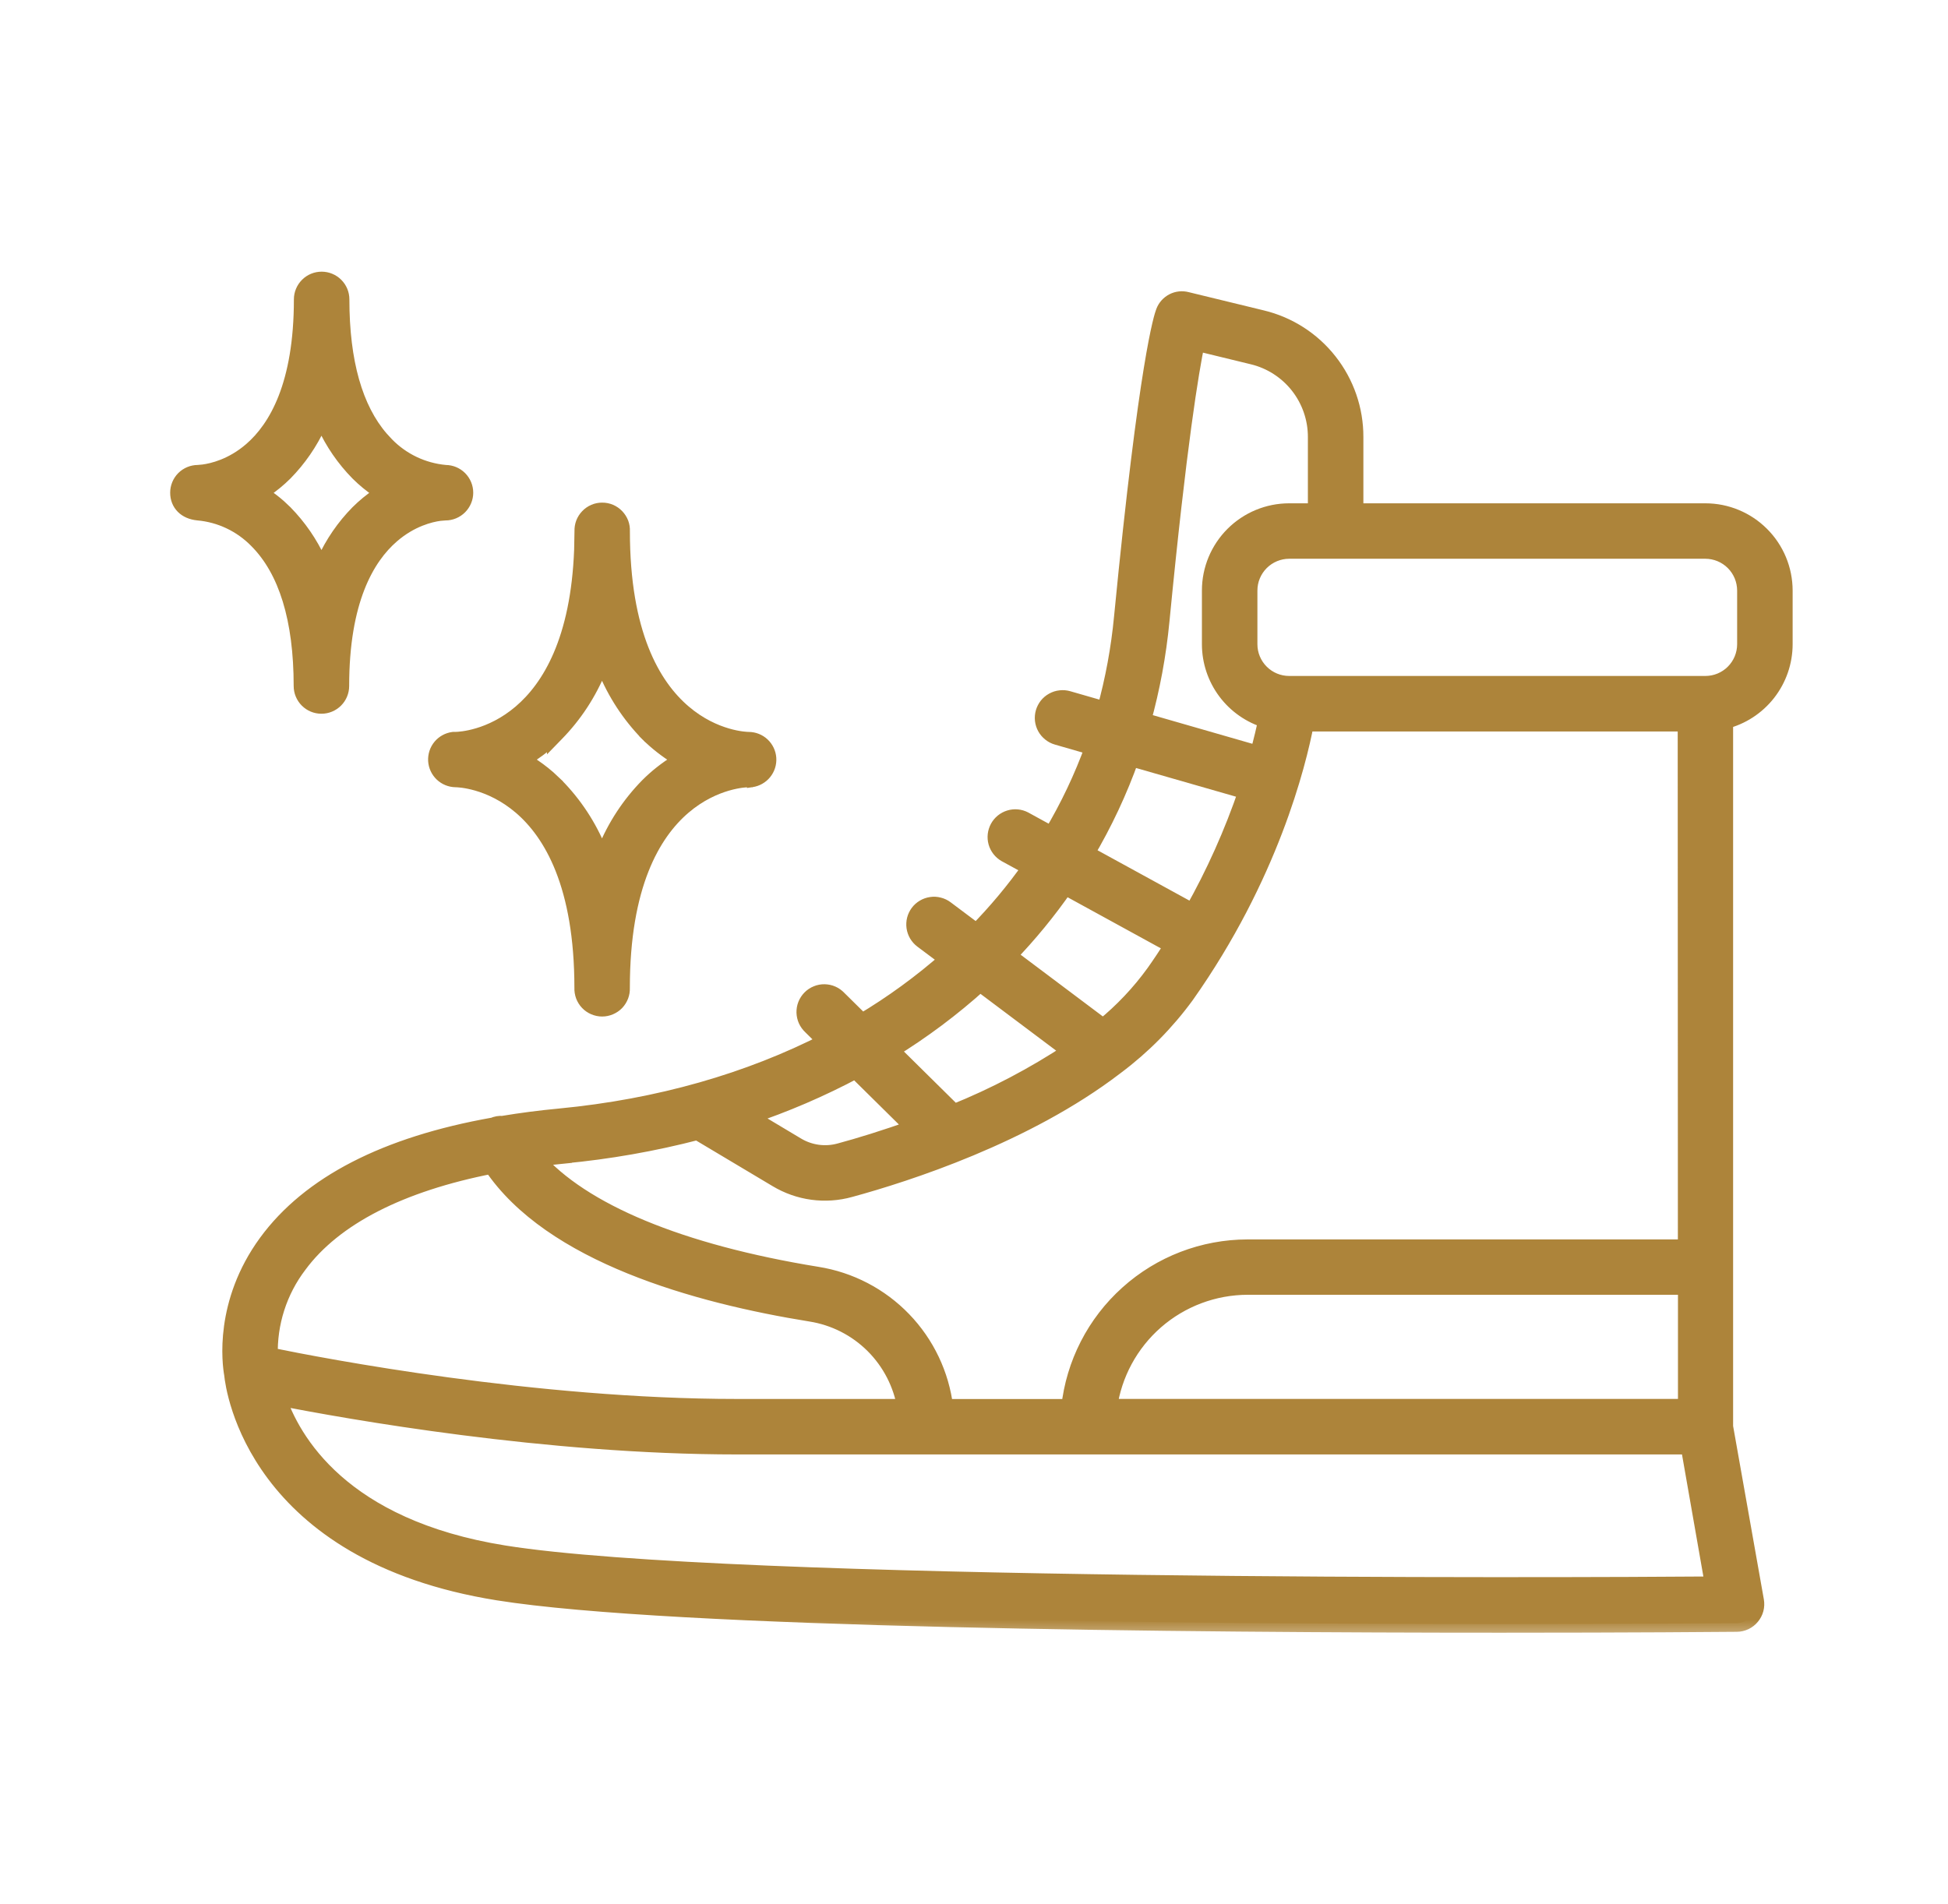
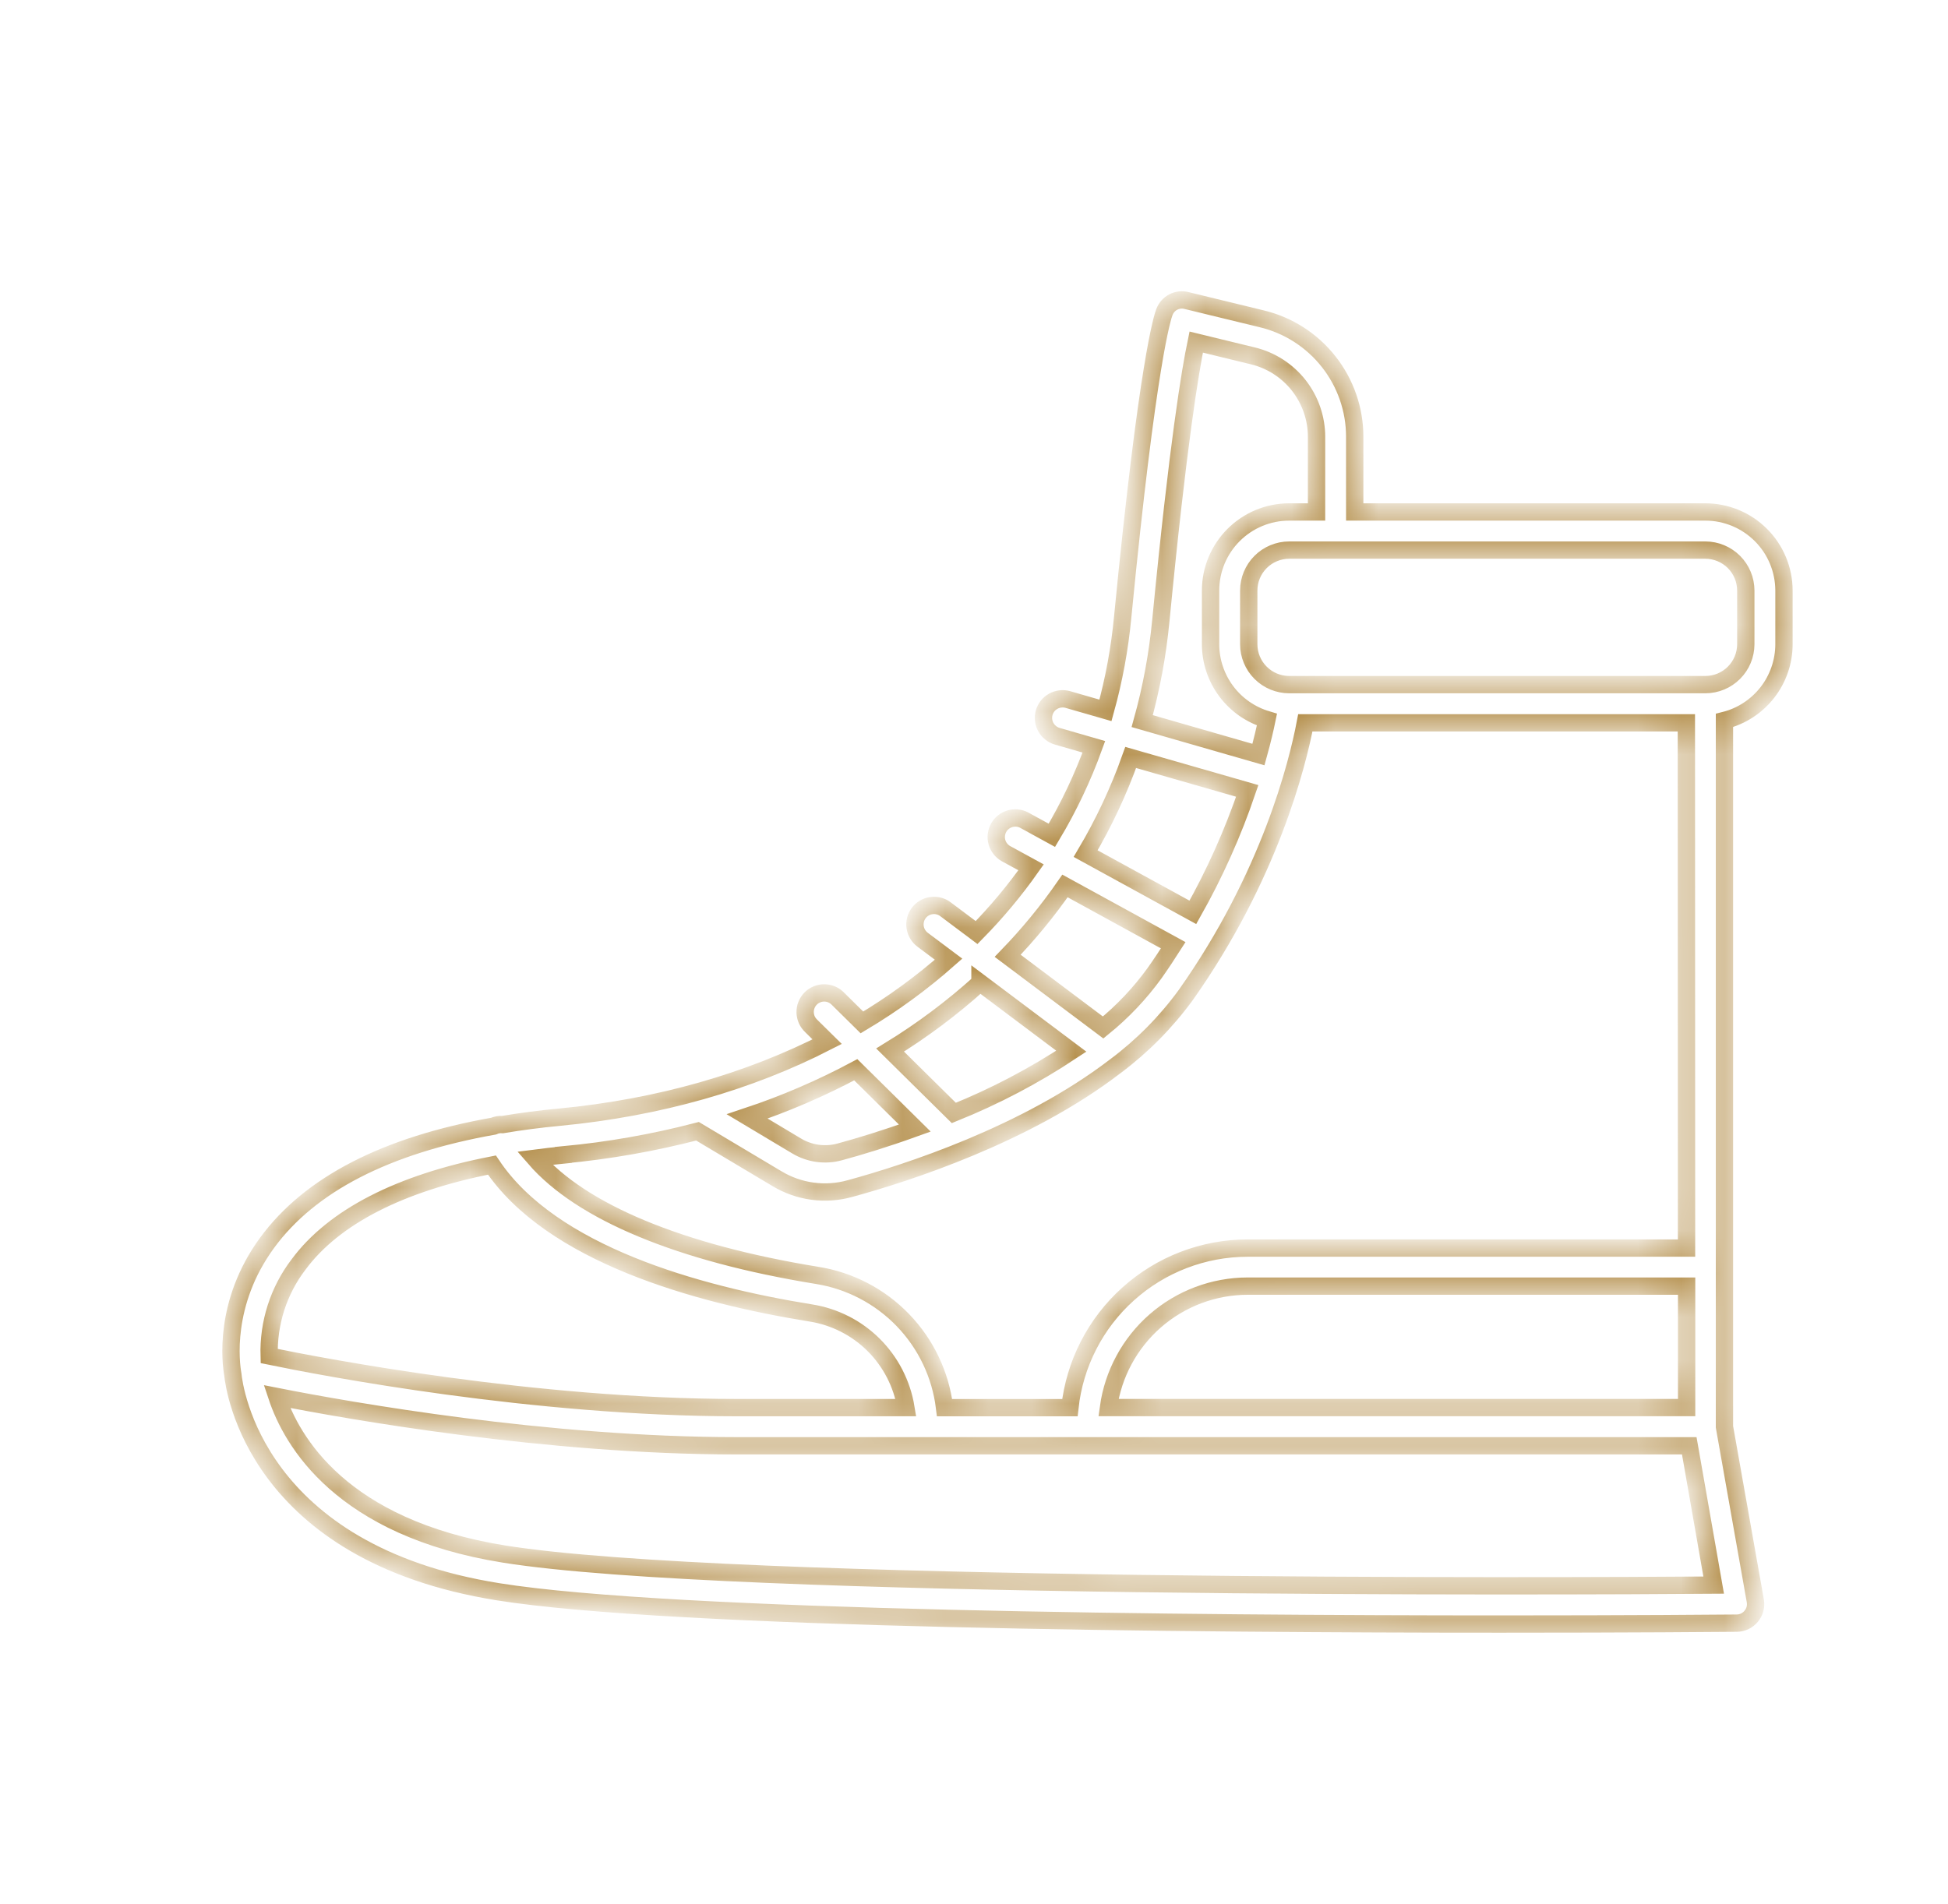
<svg xmlns="http://www.w3.org/2000/svg" width="45" height="44" viewBox="0 0 45 44" fill="none">
  <mask id="path-1-outside-1_854_14774" maskUnits="userSpaceOnUse" x="4.336" y="5.93" width="38" height="32" fill="black">
-     <rect fill="white" x="4.336" y="5.93" width="38" height="32" />
    <path d="M39.396 11.829H31.295V10.098C31.297 9.467 31.085 8.855 30.695 8.359C30.306 7.863 29.76 7.513 29.147 7.366L27.415 6.945C27.312 6.917 27.201 6.928 27.106 6.977C27.011 7.026 26.937 7.108 26.899 7.209C26.862 7.303 26.514 8.302 25.935 14.256C25.866 14.985 25.733 15.707 25.537 16.413L24.669 16.163C24.613 16.147 24.555 16.142 24.497 16.149C24.439 16.155 24.384 16.173 24.333 16.201C24.282 16.229 24.237 16.266 24.201 16.311C24.165 16.357 24.138 16.409 24.122 16.464C24.106 16.52 24.101 16.578 24.107 16.636C24.114 16.693 24.131 16.749 24.159 16.8C24.187 16.851 24.225 16.895 24.27 16.931C24.315 16.968 24.367 16.995 24.423 17.011L25.269 17.255C25.012 17.966 24.687 18.651 24.299 19.3L23.657 18.948C23.555 18.895 23.436 18.884 23.326 18.918C23.216 18.952 23.123 19.027 23.068 19.128C23.013 19.229 22.999 19.348 23.03 19.459C23.061 19.569 23.135 19.664 23.234 19.721L23.818 20.04C23.44 20.576 23.019 21.08 22.56 21.547L21.84 21.007C21.793 20.972 21.741 20.947 21.684 20.933C21.628 20.918 21.57 20.915 21.513 20.924C21.456 20.932 21.401 20.951 21.351 20.981C21.301 21.01 21.258 21.049 21.223 21.095C21.189 21.142 21.163 21.194 21.149 21.25C21.135 21.306 21.132 21.364 21.14 21.422C21.148 21.479 21.168 21.534 21.197 21.584C21.227 21.633 21.265 21.677 21.312 21.712L21.913 22.162C21.293 22.71 20.622 23.199 19.911 23.623L19.361 23.08C19.32 23.037 19.272 23.002 19.217 22.978C19.163 22.954 19.105 22.942 19.045 22.941C18.986 22.94 18.927 22.951 18.873 22.974C18.818 22.996 18.768 23.029 18.726 23.072C18.685 23.114 18.652 23.164 18.63 23.219C18.608 23.274 18.598 23.333 18.599 23.392C18.601 23.451 18.614 23.51 18.638 23.564C18.663 23.617 18.698 23.666 18.741 23.706L19.108 24.068C17.314 24.988 15.231 25.592 12.93 25.812C12.47 25.855 12.031 25.913 11.611 25.983C11.539 25.977 11.467 25.99 11.402 26.019C8.916 26.46 7.158 27.365 6.17 28.715C5.147 30.114 5.333 31.502 5.378 31.753C5.411 32.087 5.911 35.883 11.507 36.778C15.538 37.423 27.537 37.524 34.662 37.524C37.692 37.524 39.842 37.506 40.119 37.503C40.183 37.503 40.246 37.488 40.304 37.461C40.361 37.434 40.413 37.394 40.453 37.345C40.494 37.296 40.524 37.239 40.541 37.177C40.557 37.115 40.56 37.051 40.549 36.988L39.836 32.966V16.646C40.228 16.548 40.576 16.321 40.825 16.003C41.074 15.684 41.21 15.292 41.211 14.887V13.644C41.21 13.162 41.019 12.701 40.678 12.361C40.338 12.021 39.877 11.829 39.396 11.829ZM26.816 14.341C27.213 10.249 27.497 8.555 27.633 7.904L28.94 8.222C29.36 8.323 29.735 8.564 30.002 8.904C30.269 9.245 30.414 9.665 30.413 10.098V11.829H29.78C29.299 11.829 28.837 12.021 28.497 12.361C28.157 12.701 27.965 13.162 27.965 13.644V14.887C27.966 15.279 28.093 15.659 28.328 15.973C28.562 16.286 28.892 16.515 29.267 16.627C29.225 16.832 29.162 17.106 29.071 17.434L26.386 16.661C26.597 15.902 26.741 15.125 26.816 14.341ZM26.12 17.501L28.812 18.274C28.481 19.246 28.061 20.186 27.556 21.08L25.079 19.723C25.497 19.018 25.846 18.273 26.12 17.501ZM24.602 20.47L27.102 21.84C26.966 22.053 26.824 22.269 26.673 22.482C26.333 22.952 25.933 23.375 25.483 23.74L23.278 22.084C23.762 21.583 24.205 21.043 24.602 20.47ZM22.638 22.704L24.748 24.288C23.893 24.854 22.984 25.332 22.034 25.715L20.562 24.261C21.3 23.808 21.995 23.288 22.638 22.707V22.704ZM21.133 26.064C20.445 26.312 19.844 26.494 19.403 26.613C19.235 26.66 19.06 26.671 18.887 26.648C18.715 26.624 18.549 26.566 18.4 26.476L17.261 25.795C18.126 25.507 18.965 25.146 19.769 24.717L21.133 26.064ZM13.014 26.683C14.06 26.585 15.096 26.403 16.113 26.138L17.948 27.233C18.199 27.384 18.478 27.483 18.768 27.522C19.058 27.561 19.353 27.541 19.635 27.462C20.945 27.105 23.697 26.218 25.752 24.645L25.772 24.63C26.391 24.167 26.937 23.614 27.393 22.989C29.328 20.249 29.971 17.661 30.154 16.701H38.956L38.96 28.837H28.819C27.801 28.838 26.819 29.215 26.062 29.896C25.304 30.576 24.825 31.512 24.715 32.524H21.82C21.728 31.763 21.39 31.053 20.858 30.502C20.326 29.95 19.629 29.587 18.872 29.467C15.706 28.952 13.432 28.006 12.353 26.761C12.569 26.733 12.789 26.708 13.014 26.686V26.683ZM38.962 32.522H25.606C25.713 31.745 26.098 31.033 26.689 30.517C27.28 30.002 28.038 29.717 28.822 29.716H38.962L38.962 32.522ZM6.896 29.217C7.712 28.114 9.243 27.333 11.364 26.919C12.739 28.974 16.091 29.911 18.729 30.336C19.279 30.423 19.787 30.681 20.182 31.074C20.576 31.467 20.837 31.974 20.927 32.523H17.023C12.345 32.523 7.47 31.589 6.218 31.331C6.195 30.57 6.434 29.823 6.896 29.217ZM11.647 35.907C7.879 35.305 6.737 33.292 6.396 32.267C8.077 32.598 12.631 33.405 17.023 33.405H39.023L39.587 36.624C36.163 36.651 16.835 36.738 11.647 35.907V35.907ZM40.329 14.886C40.328 15.134 40.23 15.37 40.055 15.545C39.88 15.72 39.643 15.818 39.396 15.818H29.78C29.533 15.818 29.296 15.72 29.121 15.545C28.946 15.37 28.847 15.134 28.847 14.886V13.644C28.847 13.396 28.946 13.159 29.121 12.984C29.296 12.809 29.533 12.711 29.78 12.71H39.396C39.643 12.711 39.88 12.809 40.055 12.984C40.23 13.159 40.328 13.396 40.329 13.644V14.886Z" />
  </mask>
-   <path d="M39.396 11.829H31.295V10.098C31.297 9.467 31.085 8.855 30.695 8.359C30.306 7.863 29.76 7.513 29.147 7.366L27.415 6.945C27.312 6.917 27.201 6.928 27.106 6.977C27.011 7.026 26.937 7.108 26.899 7.209C26.862 7.303 26.514 8.302 25.935 14.256C25.866 14.985 25.733 15.707 25.537 16.413L24.669 16.163C24.613 16.147 24.555 16.142 24.497 16.149C24.439 16.155 24.384 16.173 24.333 16.201C24.282 16.229 24.237 16.266 24.201 16.311C24.165 16.357 24.138 16.409 24.122 16.464C24.106 16.52 24.101 16.578 24.107 16.636C24.114 16.693 24.131 16.749 24.159 16.8C24.187 16.851 24.225 16.895 24.27 16.931C24.315 16.968 24.367 16.995 24.423 17.011L25.269 17.255C25.012 17.966 24.687 18.651 24.299 19.3L23.657 18.948C23.555 18.895 23.436 18.884 23.326 18.918C23.216 18.952 23.123 19.027 23.068 19.128C23.013 19.229 22.999 19.348 23.03 19.459C23.061 19.569 23.135 19.664 23.234 19.721L23.818 20.04C23.44 20.576 23.019 21.08 22.56 21.547L21.84 21.007C21.793 20.972 21.741 20.947 21.684 20.933C21.628 20.918 21.57 20.915 21.513 20.924C21.456 20.932 21.401 20.951 21.351 20.981C21.301 21.01 21.258 21.049 21.223 21.095C21.189 21.142 21.163 21.194 21.149 21.25C21.135 21.306 21.132 21.364 21.14 21.422C21.148 21.479 21.168 21.534 21.197 21.584C21.227 21.633 21.265 21.677 21.312 21.712L21.913 22.162C21.293 22.71 20.622 23.199 19.911 23.623L19.361 23.08C19.32 23.037 19.272 23.002 19.217 22.978C19.163 22.954 19.105 22.942 19.045 22.941C18.986 22.94 18.927 22.951 18.873 22.974C18.818 22.996 18.768 23.029 18.726 23.072C18.685 23.114 18.652 23.164 18.63 23.219C18.608 23.274 18.598 23.333 18.599 23.392C18.601 23.451 18.614 23.51 18.638 23.564C18.663 23.617 18.698 23.666 18.741 23.706L19.108 24.068C17.314 24.988 15.231 25.592 12.93 25.812C12.47 25.855 12.031 25.913 11.611 25.983C11.539 25.977 11.467 25.99 11.402 26.019C8.916 26.46 7.158 27.365 6.17 28.715C5.147 30.114 5.333 31.502 5.378 31.753C5.411 32.087 5.911 35.883 11.507 36.778C15.538 37.423 27.537 37.524 34.662 37.524C37.692 37.524 39.842 37.506 40.119 37.503C40.183 37.503 40.246 37.488 40.304 37.461C40.361 37.434 40.413 37.394 40.453 37.345C40.494 37.296 40.524 37.239 40.541 37.177C40.557 37.115 40.56 37.051 40.549 36.988L39.836 32.966V16.646C40.228 16.548 40.576 16.321 40.825 16.003C41.074 15.684 41.21 15.292 41.211 14.887V13.644C41.21 13.162 41.019 12.701 40.678 12.361C40.338 12.021 39.877 11.829 39.396 11.829ZM26.816 14.341C27.213 10.249 27.497 8.555 27.633 7.904L28.94 8.222C29.36 8.323 29.735 8.564 30.002 8.904C30.269 9.245 30.414 9.665 30.413 10.098V11.829H29.78C29.299 11.829 28.837 12.021 28.497 12.361C28.157 12.701 27.965 13.162 27.965 13.644V14.887C27.966 15.279 28.093 15.659 28.328 15.973C28.562 16.286 28.892 16.515 29.267 16.627C29.225 16.832 29.162 17.106 29.071 17.434L26.386 16.661C26.597 15.902 26.741 15.125 26.816 14.341ZM26.12 17.501L28.812 18.274C28.481 19.246 28.061 20.186 27.556 21.08L25.079 19.723C25.497 19.018 25.846 18.273 26.12 17.501ZM24.602 20.47L27.102 21.84C26.966 22.053 26.824 22.269 26.673 22.482C26.333 22.952 25.933 23.375 25.483 23.74L23.278 22.084C23.762 21.583 24.205 21.043 24.602 20.47ZM22.638 22.704L24.748 24.288C23.893 24.854 22.984 25.332 22.034 25.715L20.562 24.261C21.3 23.808 21.995 23.288 22.638 22.707V22.704ZM21.133 26.064C20.445 26.312 19.844 26.494 19.403 26.613C19.235 26.66 19.06 26.671 18.887 26.648C18.715 26.624 18.549 26.566 18.4 26.476L17.261 25.795C18.126 25.507 18.965 25.146 19.769 24.717L21.133 26.064ZM13.014 26.683C14.06 26.585 15.096 26.403 16.113 26.138L17.948 27.233C18.199 27.384 18.478 27.483 18.768 27.522C19.058 27.561 19.353 27.541 19.635 27.462C20.945 27.105 23.697 26.218 25.752 24.645L25.772 24.63C26.391 24.167 26.937 23.614 27.393 22.989C29.328 20.249 29.971 17.661 30.154 16.701H38.956L38.96 28.837H28.819C27.801 28.838 26.819 29.215 26.062 29.896C25.304 30.576 24.825 31.512 24.715 32.524H21.82C21.728 31.763 21.39 31.053 20.858 30.502C20.326 29.95 19.629 29.587 18.872 29.467C15.706 28.952 13.432 28.006 12.353 26.761C12.569 26.733 12.789 26.708 13.014 26.686V26.683ZM38.962 32.522H25.606C25.713 31.745 26.098 31.033 26.689 30.517C27.28 30.002 28.038 29.717 28.822 29.716H38.962L38.962 32.522ZM6.896 29.217C7.712 28.114 9.243 27.333 11.364 26.919C12.739 28.974 16.091 29.911 18.729 30.336C19.279 30.423 19.787 30.681 20.182 31.074C20.576 31.467 20.837 31.974 20.927 32.523H17.023C12.345 32.523 7.47 31.589 6.218 31.331C6.195 30.57 6.434 29.823 6.896 29.217ZM11.647 35.907C7.879 35.305 6.737 33.292 6.396 32.267C8.077 32.598 12.631 33.405 17.023 33.405H39.023L39.587 36.624C36.163 36.651 16.835 36.738 11.647 35.907V35.907ZM40.329 14.886C40.328 15.134 40.23 15.37 40.055 15.545C39.88 15.72 39.643 15.818 39.396 15.818H29.78C29.533 15.818 29.296 15.72 29.121 15.545C28.946 15.37 28.847 15.134 28.847 14.886V13.644C28.847 13.396 28.946 13.159 29.121 12.984C29.296 12.809 29.533 12.711 29.78 12.71H39.396C39.643 12.711 39.88 12.809 40.055 12.984C40.23 13.159 40.328 13.396 40.329 13.644V14.886Z" fill="#AD843A" />
  <path d="M39.396 11.829H31.295V10.098C31.297 9.467 31.085 8.855 30.695 8.359C30.306 7.863 29.76 7.513 29.147 7.366L27.415 6.945C27.312 6.917 27.201 6.928 27.106 6.977C27.011 7.026 26.937 7.108 26.899 7.209C26.862 7.303 26.514 8.302 25.935 14.256C25.866 14.985 25.733 15.707 25.537 16.413L24.669 16.163C24.613 16.147 24.555 16.142 24.497 16.149C24.439 16.155 24.384 16.173 24.333 16.201C24.282 16.229 24.237 16.266 24.201 16.311C24.165 16.357 24.138 16.409 24.122 16.464C24.106 16.52 24.101 16.578 24.107 16.636C24.114 16.693 24.131 16.749 24.159 16.8C24.187 16.851 24.225 16.895 24.27 16.931C24.315 16.968 24.367 16.995 24.423 17.011L25.269 17.255C25.012 17.966 24.687 18.651 24.299 19.3L23.657 18.948C23.555 18.895 23.436 18.884 23.326 18.918C23.216 18.952 23.123 19.027 23.068 19.128C23.013 19.229 22.999 19.348 23.03 19.459C23.061 19.569 23.135 19.664 23.234 19.721L23.818 20.04C23.44 20.576 23.019 21.08 22.56 21.547L21.84 21.007C21.793 20.972 21.741 20.947 21.684 20.933C21.628 20.918 21.57 20.915 21.513 20.924C21.456 20.932 21.401 20.951 21.351 20.981C21.301 21.01 21.258 21.049 21.223 21.095C21.189 21.142 21.163 21.194 21.149 21.25C21.135 21.306 21.132 21.364 21.14 21.422C21.148 21.479 21.168 21.534 21.197 21.584C21.227 21.633 21.265 21.677 21.312 21.712L21.913 22.162C21.293 22.71 20.622 23.199 19.911 23.623L19.361 23.08C19.32 23.037 19.272 23.002 19.217 22.978C19.163 22.954 19.105 22.942 19.045 22.941C18.986 22.94 18.927 22.951 18.873 22.974C18.818 22.996 18.768 23.029 18.726 23.072C18.685 23.114 18.652 23.164 18.63 23.219C18.608 23.274 18.598 23.333 18.599 23.392C18.601 23.451 18.614 23.51 18.638 23.564C18.663 23.617 18.698 23.666 18.741 23.706L19.108 24.068C17.314 24.988 15.231 25.592 12.93 25.812C12.47 25.855 12.031 25.913 11.611 25.983C11.539 25.977 11.467 25.99 11.402 26.019C8.916 26.46 7.158 27.365 6.17 28.715C5.147 30.114 5.333 31.502 5.378 31.753C5.411 32.087 5.911 35.883 11.507 36.778C15.538 37.423 27.537 37.524 34.662 37.524C37.692 37.524 39.842 37.506 40.119 37.503C40.183 37.503 40.246 37.488 40.304 37.461C40.361 37.434 40.413 37.394 40.453 37.345C40.494 37.296 40.524 37.239 40.541 37.177C40.557 37.115 40.56 37.051 40.549 36.988L39.836 32.966V16.646C40.228 16.548 40.576 16.321 40.825 16.003C41.074 15.684 41.21 15.292 41.211 14.887V13.644C41.21 13.162 41.019 12.701 40.678 12.361C40.338 12.021 39.877 11.829 39.396 11.829ZM26.816 14.341C27.213 10.249 27.497 8.555 27.633 7.904L28.94 8.222C29.36 8.323 29.735 8.564 30.002 8.904C30.269 9.245 30.414 9.665 30.413 10.098V11.829H29.78C29.299 11.829 28.837 12.021 28.497 12.361C28.157 12.701 27.965 13.162 27.965 13.644V14.887C27.966 15.279 28.093 15.659 28.328 15.973C28.562 16.286 28.892 16.515 29.267 16.627C29.225 16.832 29.162 17.106 29.071 17.434L26.386 16.661C26.597 15.902 26.741 15.125 26.816 14.341ZM26.12 17.501L28.812 18.274C28.481 19.246 28.061 20.186 27.556 21.08L25.079 19.723C25.497 19.018 25.846 18.273 26.12 17.501ZM24.602 20.47L27.102 21.84C26.966 22.053 26.824 22.269 26.673 22.482C26.333 22.952 25.933 23.375 25.483 23.74L23.278 22.084C23.762 21.583 24.205 21.043 24.602 20.47ZM22.638 22.704L24.748 24.288C23.893 24.854 22.984 25.332 22.034 25.715L20.562 24.261C21.3 23.808 21.995 23.288 22.638 22.707V22.704ZM21.133 26.064C20.445 26.312 19.844 26.494 19.403 26.613C19.235 26.66 19.06 26.671 18.887 26.648C18.715 26.624 18.549 26.566 18.4 26.476L17.261 25.795C18.126 25.507 18.965 25.146 19.769 24.717L21.133 26.064ZM13.014 26.683C14.06 26.585 15.096 26.403 16.113 26.138L17.948 27.233C18.199 27.384 18.478 27.483 18.768 27.522C19.058 27.561 19.353 27.541 19.635 27.462C20.945 27.105 23.697 26.218 25.752 24.645L25.772 24.63C26.391 24.167 26.937 23.614 27.393 22.989C29.328 20.249 29.971 17.661 30.154 16.701H38.956L38.96 28.837H28.819C27.801 28.838 26.819 29.215 26.062 29.896C25.304 30.576 24.825 31.512 24.715 32.524H21.82C21.728 31.763 21.39 31.053 20.858 30.502C20.326 29.95 19.629 29.587 18.872 29.467C15.706 28.952 13.432 28.006 12.353 26.761C12.569 26.733 12.789 26.708 13.014 26.686V26.683ZM38.962 32.522H25.606C25.713 31.745 26.098 31.033 26.689 30.517C27.28 30.002 28.038 29.717 28.822 29.716H38.962L38.962 32.522ZM6.896 29.217C7.712 28.114 9.243 27.333 11.364 26.919C12.739 28.974 16.091 29.911 18.729 30.336C19.279 30.423 19.787 30.681 20.182 31.074C20.576 31.467 20.837 31.974 20.927 32.523H17.023C12.345 32.523 7.47 31.589 6.218 31.331C6.195 30.57 6.434 29.823 6.896 29.217ZM11.647 35.907C7.879 35.305 6.737 33.292 6.396 32.267C8.077 32.598 12.631 33.405 17.023 33.405H39.023L39.587 36.624C36.163 36.651 16.835 36.738 11.647 35.907V35.907ZM40.329 14.886C40.328 15.134 40.23 15.37 40.055 15.545C39.88 15.72 39.643 15.818 39.396 15.818H29.78C29.533 15.818 29.296 15.72 29.121 15.545C28.946 15.37 28.847 15.134 28.847 14.886V13.644C28.847 13.396 28.946 13.159 29.121 12.984C29.296 12.809 29.533 12.711 29.78 12.71H39.396C39.643 12.711 39.88 12.809 40.055 12.984C40.23 13.159 40.328 13.396 40.329 13.644V14.886Z" stroke="#AD843A" stroke-width="0.4" mask="url(#path-1-outside-1_854_14774)" />
-   <path d="M7.43 6.377C7.573 6.377 7.711 6.434 7.812 6.535C7.914 6.636 7.971 6.774 7.971 6.917C7.971 8.358 8.279 9.416 8.861 10.087L8.981 10.217L8.982 10.218C9.331 10.577 9.797 10.798 10.295 10.843H10.294C10.436 10.844 10.572 10.9 10.673 11.001C10.774 11.102 10.832 11.24 10.832 11.384C10.832 11.527 10.774 11.664 10.673 11.766C10.572 11.867 10.434 11.925 10.291 11.925H10.285L10.165 11.935C9.961 11.962 9.529 12.064 9.104 12.433C8.539 12.921 7.966 13.896 7.966 15.85C7.966 15.993 7.909 16.131 7.808 16.232C7.706 16.334 7.568 16.391 7.425 16.391C7.281 16.391 7.143 16.334 7.042 16.232C6.941 16.131 6.884 15.993 6.884 15.85C6.884 14.313 6.536 13.211 5.881 12.551L5.88 12.55C5.53 12.19 5.063 11.967 4.563 11.924H4.562C4.407 11.908 4.273 11.851 4.178 11.755C4.082 11.658 4.031 11.529 4.031 11.384C4.031 11.241 4.088 11.103 4.188 11.002C4.289 10.901 4.426 10.844 4.568 10.843L4.689 10.832C4.894 10.805 5.326 10.704 5.751 10.337C6.316 9.849 6.889 8.873 6.889 6.917C6.889 6.774 6.947 6.636 7.048 6.535C7.149 6.434 7.286 6.377 7.43 6.377ZM7.426 9.841C7.232 10.265 6.965 10.653 6.638 10.986L6.637 10.987C6.487 11.136 6.323 11.27 6.148 11.388C6.269 11.469 6.384 11.557 6.493 11.653L6.637 11.789L6.638 11.79C6.965 12.123 7.232 12.511 7.426 12.935C7.62 12.511 7.886 12.123 8.214 11.79L8.215 11.789C8.365 11.64 8.528 11.506 8.703 11.388C8.528 11.27 8.364 11.136 8.215 10.987L8.214 10.986C7.886 10.653 7.62 10.265 7.426 9.841Z" fill="#AD843A" stroke="#AD843A" stroke-width="0.2" />
-   <path d="M13.911 11.713C13.984 11.713 14.057 11.727 14.124 11.756C14.191 11.785 14.251 11.827 14.302 11.88C14.352 11.933 14.392 11.995 14.418 12.063C14.443 12.13 14.454 12.201 14.451 12.273C14.451 14.628 15.15 15.807 15.843 16.398C16.537 16.992 17.245 17.011 17.295 17.011H17.296C17.432 17.012 17.564 17.064 17.663 17.157C17.763 17.251 17.824 17.379 17.833 17.516C17.842 17.652 17.799 17.787 17.713 17.893C17.627 17.999 17.503 18.069 17.368 18.088L17.355 18.09V18.089H17.351V18.088C17.331 18.089 17.311 18.089 17.291 18.088V18.089C17.245 18.089 16.536 18.107 15.841 18.701C15.149 19.292 14.45 20.47 14.45 22.826C14.453 22.898 14.441 22.969 14.416 23.036C14.39 23.104 14.351 23.167 14.301 23.22C14.25 23.273 14.189 23.314 14.122 23.343C14.055 23.372 13.982 23.387 13.909 23.387C13.836 23.387 13.764 23.371 13.697 23.343C13.63 23.314 13.569 23.273 13.519 23.22C13.468 23.167 13.429 23.104 13.403 23.036C13.378 22.968 13.366 22.894 13.369 22.821C13.368 20.469 12.67 19.292 11.979 18.701C11.283 18.107 10.574 18.089 10.525 18.089H10.524C10.387 18.087 10.256 18.033 10.157 17.939C10.058 17.844 9.998 17.715 9.99 17.578C9.983 17.441 10.027 17.306 10.115 17.201C10.203 17.096 10.328 17.028 10.464 17.011L10.476 17.01H10.535C10.613 17.008 11.302 16.977 11.979 16.398C12.628 15.844 13.284 14.774 13.363 12.701L13.371 12.273C13.369 12.201 13.38 12.13 13.405 12.063C13.431 11.995 13.47 11.933 13.521 11.88C13.571 11.827 13.632 11.785 13.699 11.756C13.766 11.727 13.838 11.713 13.911 11.713ZM13.907 15.479C13.676 16.048 13.337 16.568 12.906 17.008L12.735 17.184V17.166C12.574 17.309 12.4 17.437 12.217 17.551C12.392 17.66 12.559 17.781 12.715 17.917L12.906 18.096V18.097C13.337 18.536 13.677 19.054 13.907 19.622C14.137 19.054 14.477 18.535 14.907 18.097L14.908 18.096C15.116 17.888 15.347 17.706 15.597 17.552C15.348 17.397 15.116 17.216 14.908 17.01L14.907 17.009L14.979 16.939L14.907 17.008C14.477 16.568 14.138 16.048 13.907 15.479Z" fill="#AD843A" stroke="#AD843A" stroke-width="0.2" />
</svg>